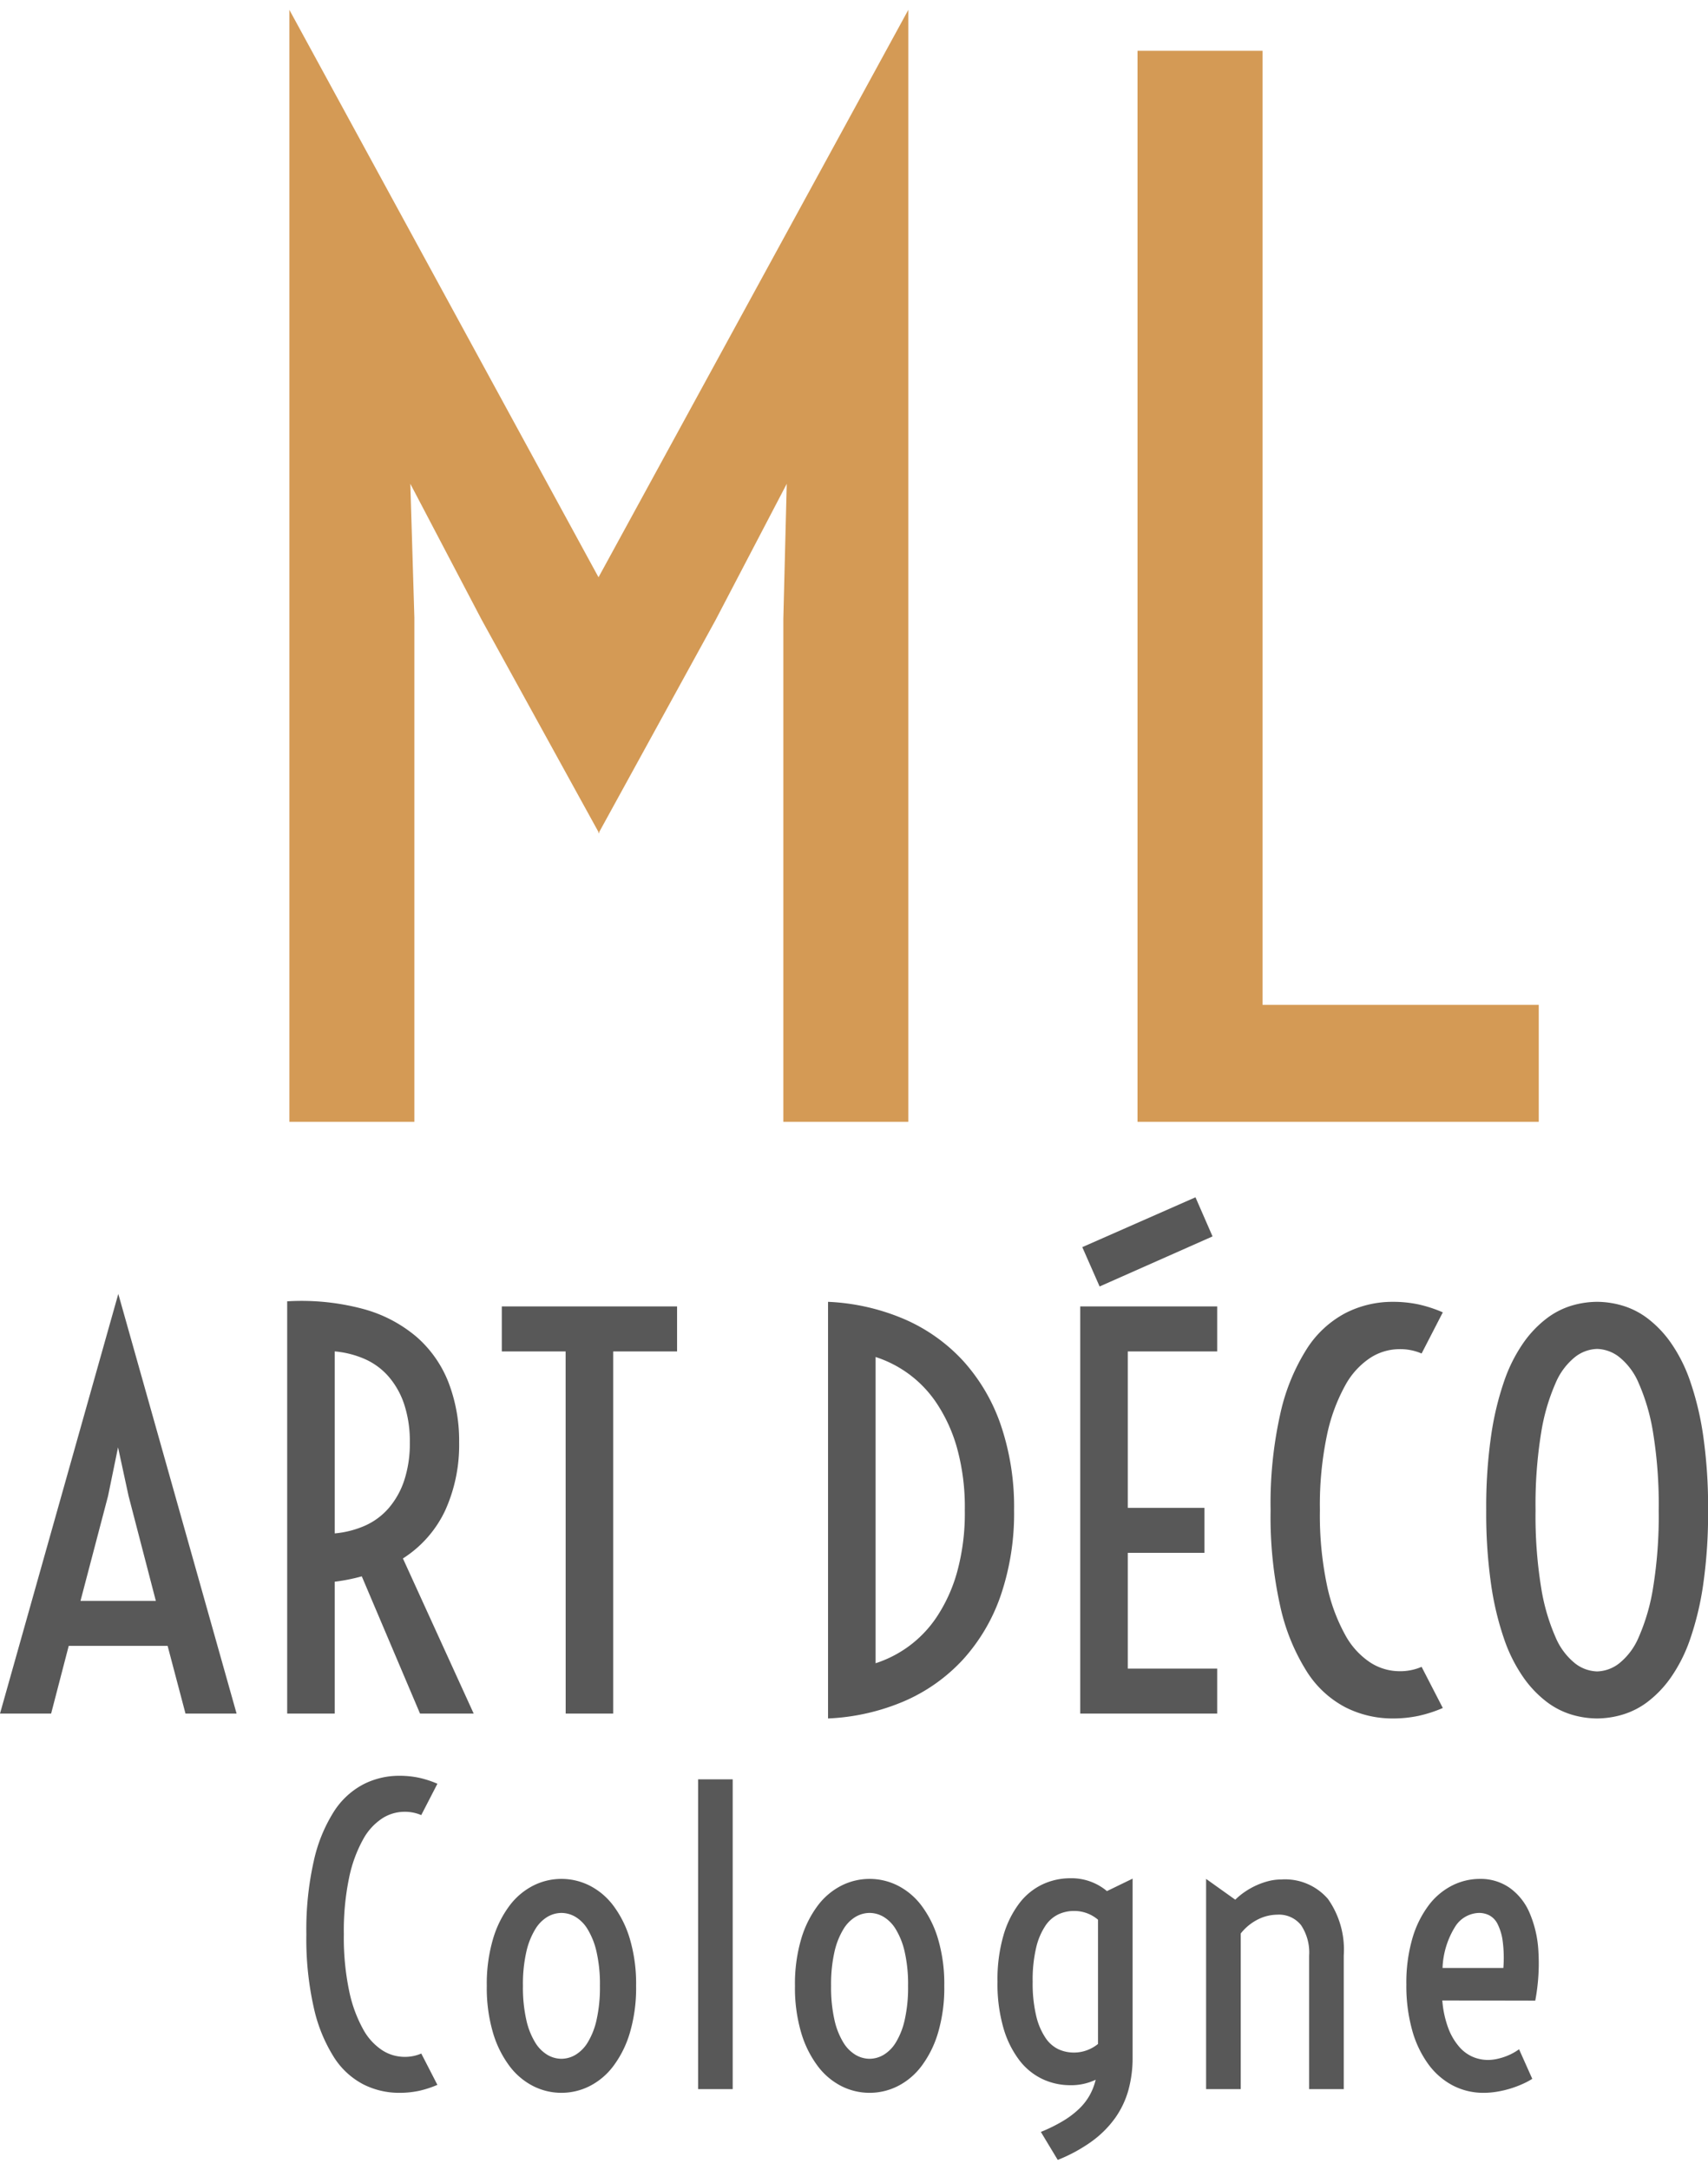
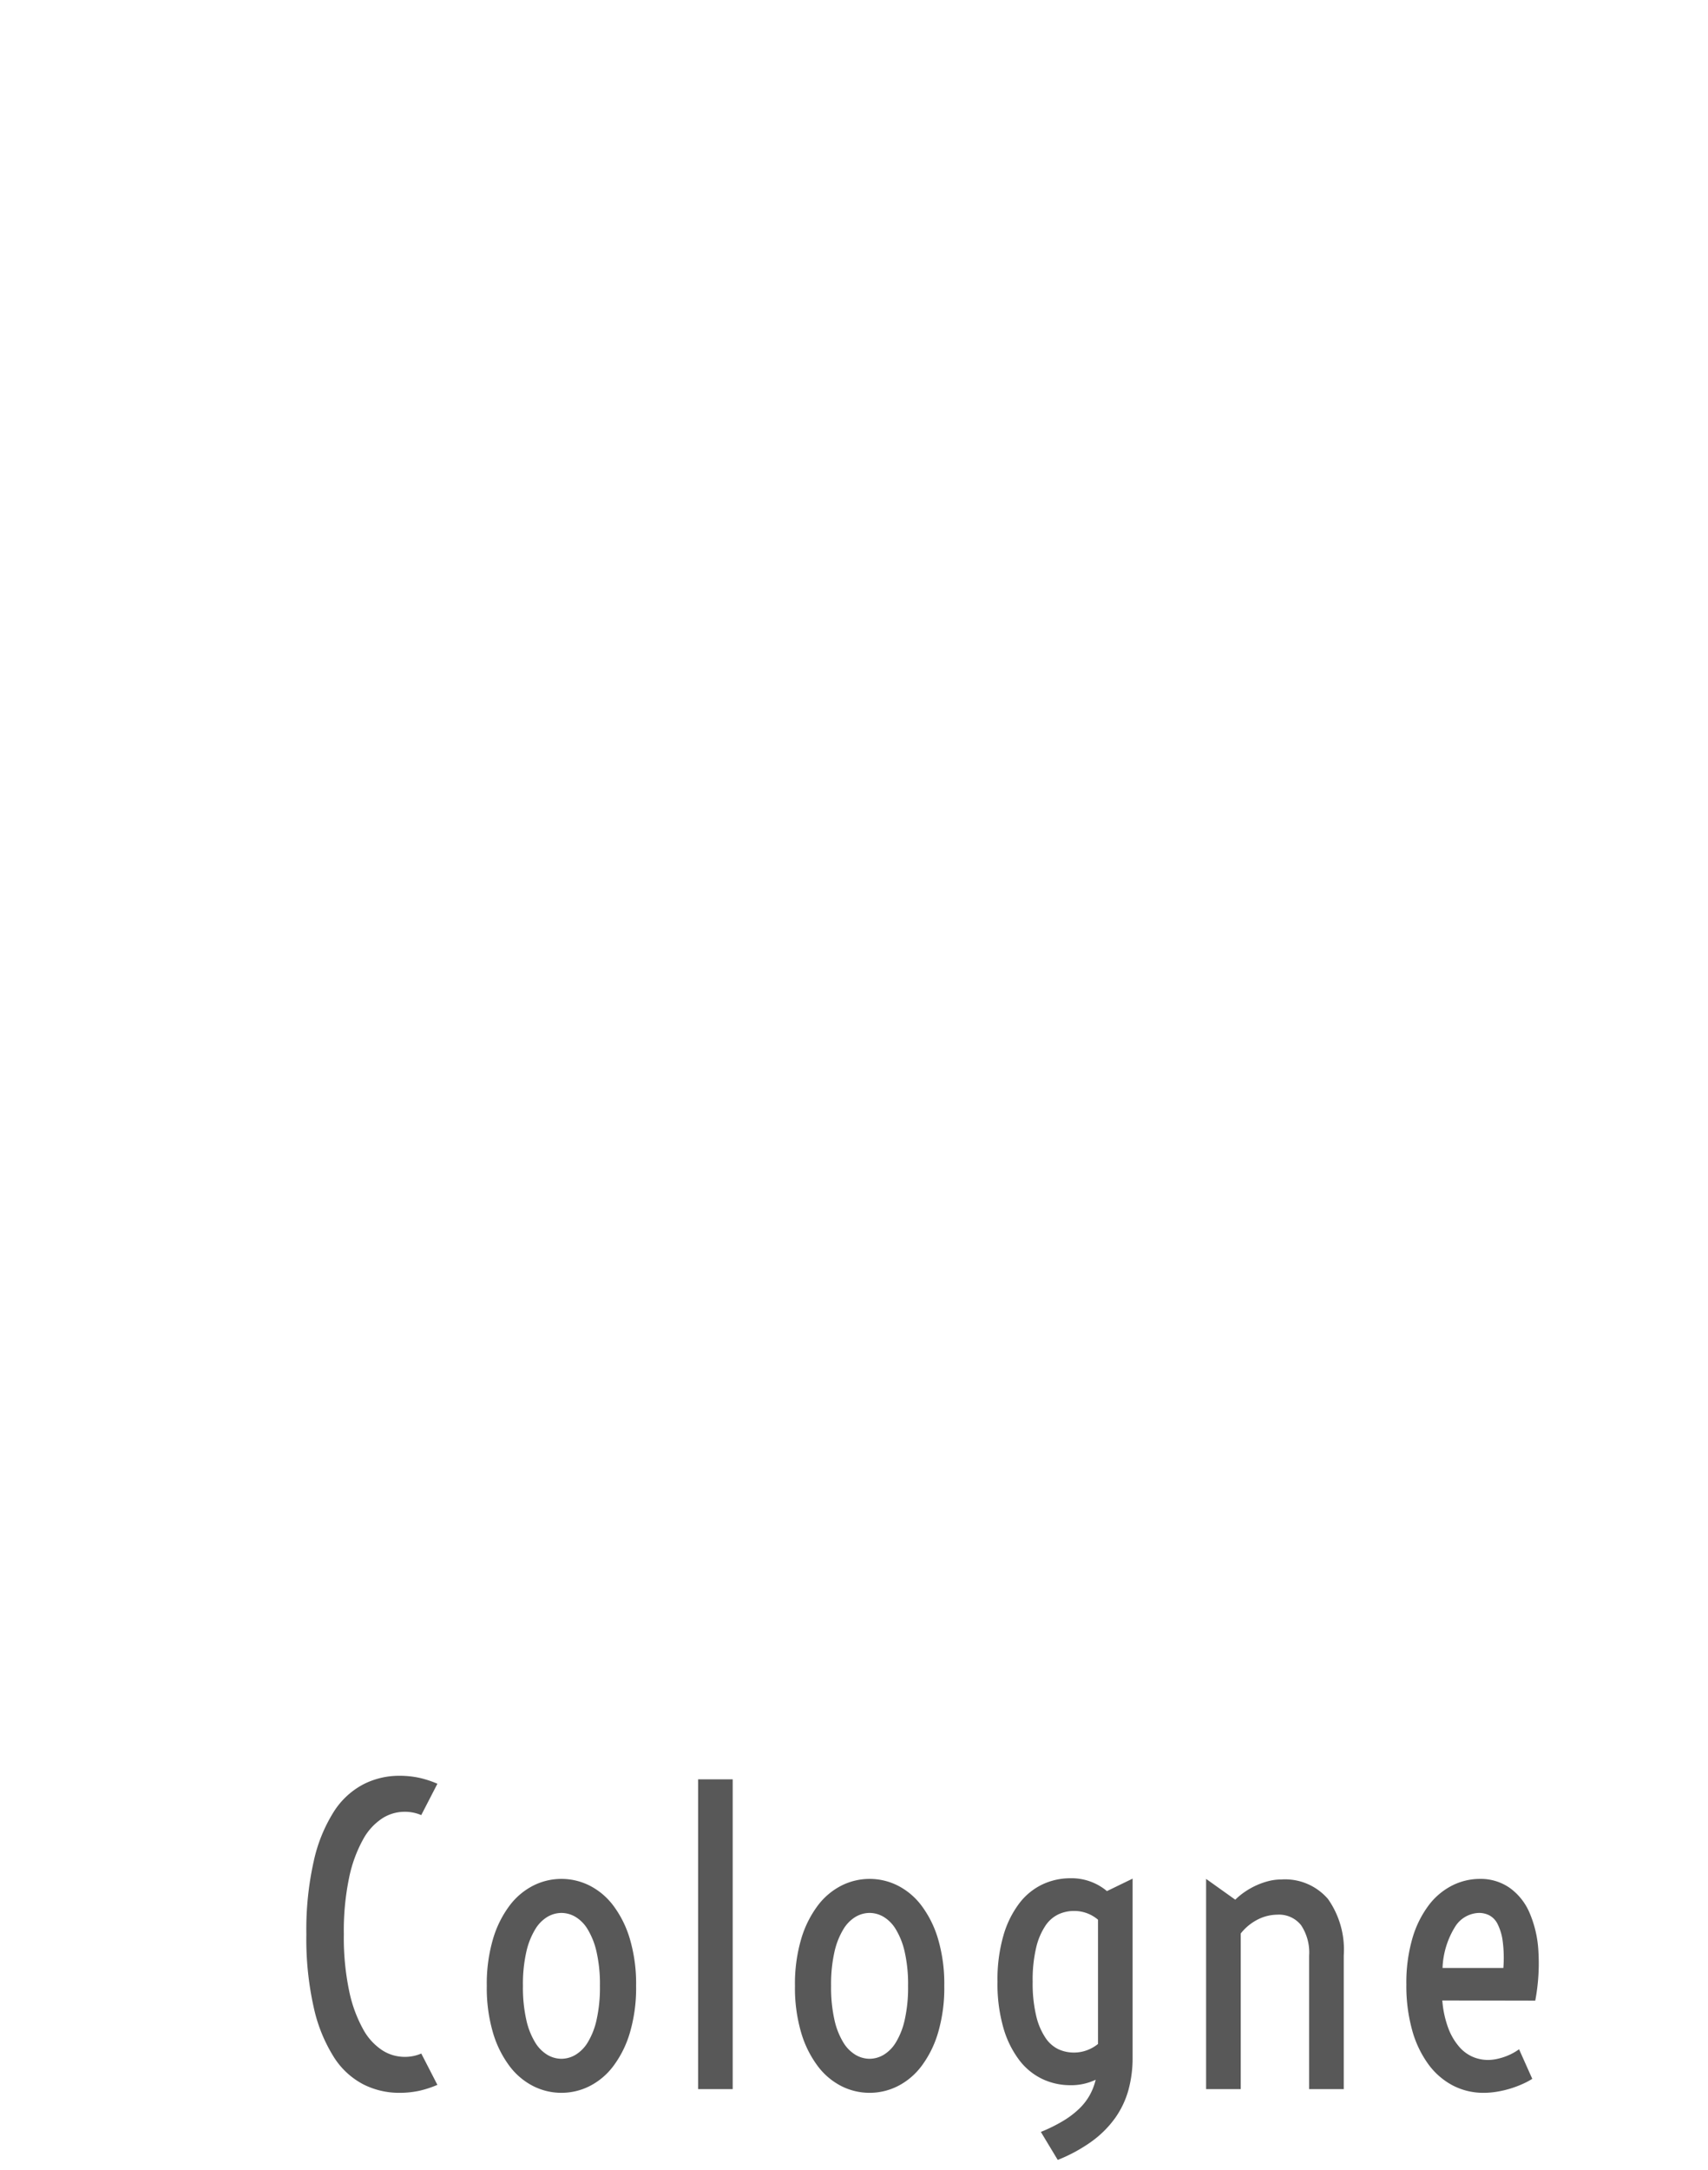
<svg xmlns="http://www.w3.org/2000/svg" width="63" height="80" viewBox="0 0 150.151 188.942">
  <g id="Gruppe_1" data-name="Gruppe 1" transform="translate(-572.606 -512.278)">
-     <path id="Pfad_1" data-name="Pfad 1" d="M10.044-97.722,37.222-47.856,64.458-97.722V0H53.469V-44.193l.3-11.875L47.5-44.075,37.281-25.464v.118l-.059-.059v-.059l-10.28-18.67L20.679-56.069l.354,11.757V0H10.044Zm74.562,3.6H95.595V-10.28h24.283V0H84.605Z" transform="translate(588 610)" fill="#d49a55" />
-     <path id="Pfad_2" data-name="Pfad 2" d="M11.006-36.881,21.405,0H16.913L15.341-5.952H6.648L5.1,0H.606Zm3.3,26.976-2.4-9.231L10.983-23.4l-.876,4.268L7.682-9.905ZM25.853-36.229a20.953,20.953,0,0,1,6.693.674,12.1,12.1,0,0,1,4.717,2.482,10.259,10.259,0,0,1,2.785,4.009,14.277,14.277,0,0,1,.921,5.233,13.95,13.95,0,0,1-1.213,5.952,10.077,10.077,0,0,1-3.729,4.245L42.249,0H37.532L32.411-12.062a16.341,16.341,0,0,1-2.381.472V0H25.853ZM30.03-15.835a8.414,8.414,0,0,0,2.65-.674,5.97,5.97,0,0,0,2.089-1.539,7.2,7.2,0,0,0,1.37-2.437,10.3,10.3,0,0,0,.494-3.347,10.3,10.3,0,0,0-.494-3.347,7.2,7.2,0,0,0-1.37-2.437,5.97,5.97,0,0,0-2.089-1.539,8.414,8.414,0,0,0-2.65-.674Zm20.3-15.992H44.72V-35.78H60.128v3.953H54.513V0H50.335ZM73.4-36.185a19.12,19.12,0,0,1,6.716,1.527A15.252,15.252,0,0,1,85.273-31a16.21,16.21,0,0,1,3.313,5.638,22.343,22.343,0,0,1,1.168,7.479A22.343,22.343,0,0,1,88.586-10.4a16.21,16.21,0,0,1-3.313,5.638A15.252,15.252,0,0,1,80.118-1.1,19.12,19.12,0,0,1,73.4.427ZM77.58-4.425a10.267,10.267,0,0,0,2.841-1.437,10.207,10.207,0,0,0,2.516-2.605,13.809,13.809,0,0,0,1.8-3.942,19.449,19.449,0,0,0,.685-5.469,19.449,19.449,0,0,0-.685-5.469,13.809,13.809,0,0,0-1.8-3.942A10.207,10.207,0,0,0,80.421-29.9a10.267,10.267,0,0,0-2.841-1.437ZM95.751-40.991l9.95-4.38,1.5,3.437-9.928,4.4Zm-.18,5.211H107.61v3.953H99.749v13.746h6.738v3.953H99.749V-3.953h7.861V0H95.571ZM123.019.427a9.16,9.16,0,0,1-4.11-.966,8.912,8.912,0,0,1-3.414-3.145,17.922,17.922,0,0,1-2.325-5.671,36.01,36.01,0,0,1-.865-8.524,36.01,36.01,0,0,1,.865-8.524,17.776,17.776,0,0,1,2.325-5.66,9.031,9.031,0,0,1,3.414-3.145,9.073,9.073,0,0,1,4.11-.977,10.848,10.848,0,0,1,2.28.225,11.7,11.7,0,0,1,2.145.7l-1.864,3.616a4.761,4.761,0,0,0-2-.382,4.75,4.75,0,0,0-2.493.752,6.772,6.772,0,0,0-2.224,2.437,15.6,15.6,0,0,0-1.606,4.38,29.955,29.955,0,0,0-.618,6.581,29.955,29.955,0,0,0,.618,6.581,15.6,15.6,0,0,0,1.606,4.38,6.772,6.772,0,0,0,2.224,2.437,4.75,4.75,0,0,0,2.493.752,4.761,4.761,0,0,0,2-.382l1.864,3.616A11.7,11.7,0,0,1,125.3.2,10.847,10.847,0,0,1,123.019.427Zm17.991,0A8,8,0,0,1,138.8.1a6.95,6.95,0,0,1-2.212-1.123,9.646,9.646,0,0,1-2.044-2.134,13.585,13.585,0,0,1-1.7-3.369,26.006,26.006,0,0,1-1.157-4.84,43.833,43.833,0,0,1-.427-6.514,43.833,43.833,0,0,1,.427-6.514,26.006,26.006,0,0,1,1.157-4.84,13.585,13.585,0,0,1,1.7-3.369,9.646,9.646,0,0,1,2.044-2.134,6.95,6.95,0,0,1,2.212-1.123,8,8,0,0,1,2.212-.326,8.042,8.042,0,0,1,2.2.326,6.924,6.924,0,0,1,2.224,1.123,9.646,9.646,0,0,1,2.044,2.134,13.585,13.585,0,0,1,1.7,3.369,26.006,26.006,0,0,1,1.157,4.84,43.833,43.833,0,0,1,.427,6.514,43.833,43.833,0,0,1-.427,6.514,26.006,26.006,0,0,1-1.157,4.84,13.585,13.585,0,0,1-1.7,3.369,9.646,9.646,0,0,1-2.044,2.134A6.924,6.924,0,0,1,143.211.1,8.042,8.042,0,0,1,141.01.427Zm0-4.133a3.3,3.3,0,0,0,1.909-.685A5.844,5.844,0,0,0,144.66-6.7a17.706,17.706,0,0,0,1.269-4.357,39.223,39.223,0,0,0,.494-6.817,39.223,39.223,0,0,0-.494-6.817,17.706,17.706,0,0,0-1.269-4.357,5.844,5.844,0,0,0-1.741-2.313,3.3,3.3,0,0,0-1.909-.685,3.3,3.3,0,0,0-1.909.685,5.844,5.844,0,0,0-1.741,2.313,17.706,17.706,0,0,0-1.269,4.357,39.223,39.223,0,0,0-.494,6.817,39.223,39.223,0,0,0,.494,6.817A17.706,17.706,0,0,0,137.36-6.7,5.844,5.844,0,0,0,139.1-4.391,3.3,3.3,0,0,0,141.01-3.706Z" transform="translate(572 662)" fill="#585858" />
    <path id="Pfad_3" data-name="Pfad 3" d="M9.69.325A6.969,6.969,0,0,1,6.563-.41,6.781,6.781,0,0,1,3.965-2.8,13.636,13.636,0,0,1,2.2-7.118,27.4,27.4,0,0,1,1.538-13.6,27.4,27.4,0,0,1,2.2-20.089,13.525,13.525,0,0,1,3.965-24.4a6.872,6.872,0,0,1,2.6-2.393,6.9,6.9,0,0,1,3.127-.743,8.254,8.254,0,0,1,1.735.171,8.9,8.9,0,0,1,1.632.53L11.638-24.08a3.623,3.623,0,0,0-1.521-.291,3.614,3.614,0,0,0-1.9.573,5.153,5.153,0,0,0-1.692,1.854,11.872,11.872,0,0,0-1.222,3.333,22.792,22.792,0,0,0-.47,5.007A22.792,22.792,0,0,0,5.306-8.6,11.872,11.872,0,0,0,6.528-5.264,5.153,5.153,0,0,0,8.22-3.409a3.614,3.614,0,0,0,1.9.573,3.623,3.623,0,0,0,1.521-.291L13.057-.376a8.9,8.9,0,0,1-1.632.53A8.254,8.254,0,0,1,9.69.325Zm14.271,0A5.5,5.5,0,0,1,21.5-.256a6.026,6.026,0,0,1-2.094-1.76,9.215,9.215,0,0,1-1.461-2.939A13.926,13.926,0,0,1,17.4-9.075a13.926,13.926,0,0,1,.547-4.119,9.215,9.215,0,0,1,1.461-2.939,6.026,6.026,0,0,1,2.094-1.76,5.5,5.5,0,0,1,2.461-.581,5.5,5.5,0,0,1,2.461.581,6.026,6.026,0,0,1,2.094,1.76,9.215,9.215,0,0,1,1.461,2.939,13.926,13.926,0,0,1,.547,4.119,13.926,13.926,0,0,1-.547,4.119,9.215,9.215,0,0,1-1.461,2.939,6.026,6.026,0,0,1-2.094,1.76A5.5,5.5,0,0,1,23.961.325Zm0-2.991A2.468,2.468,0,0,0,25.174-3,3.175,3.175,0,0,0,26.26-4.084a6.47,6.47,0,0,0,.786-1.982,12.939,12.939,0,0,0,.3-3.008,12.827,12.827,0,0,0-.3-3,6.591,6.591,0,0,0-.786-1.982,3.157,3.157,0,0,0-1.085-1.094,2.468,2.468,0,0,0-1.213-.333,2.468,2.468,0,0,0-1.213.333,3.157,3.157,0,0,0-1.085,1.094,6.591,6.591,0,0,0-.786,1.982,12.827,12.827,0,0,0-.3,3,12.939,12.939,0,0,0,.3,3.008,6.47,6.47,0,0,0,.786,1.982A3.175,3.175,0,0,0,22.748-3,2.468,2.468,0,0,0,23.961-2.666ZM35.976-27.224h3.042V0H35.976ZM51.051.325A5.5,5.5,0,0,1,48.59-.256,6.026,6.026,0,0,1,46.5-2.017a9.215,9.215,0,0,1-1.461-2.939,13.926,13.926,0,0,1-.547-4.119,13.926,13.926,0,0,1,.547-4.119A9.215,9.215,0,0,1,46.5-16.133a6.026,6.026,0,0,1,2.094-1.76,5.5,5.5,0,0,1,2.461-.581,5.5,5.5,0,0,1,2.461.581,6.026,6.026,0,0,1,2.094,1.76,9.215,9.215,0,0,1,1.461,2.939,13.926,13.926,0,0,1,.547,4.119,13.926,13.926,0,0,1-.547,4.119,9.215,9.215,0,0,1-1.461,2.939,6.026,6.026,0,0,1-2.094,1.76A5.5,5.5,0,0,1,51.051.325Zm0-2.991A2.468,2.468,0,0,0,52.264-3a3.175,3.175,0,0,0,1.085-1.085,6.47,6.47,0,0,0,.786-1.982,12.939,12.939,0,0,0,.3-3.008,12.827,12.827,0,0,0-.3-3,6.591,6.591,0,0,0-.786-1.982,3.157,3.157,0,0,0-1.085-1.094,2.468,2.468,0,0,0-1.213-.333,2.468,2.468,0,0,0-1.213.333,3.157,3.157,0,0,0-1.085,1.094,6.591,6.591,0,0,0-.786,1.982,12.827,12.827,0,0,0-.3,3,12.939,12.939,0,0,0,.3,3.008,6.47,6.47,0,0,0,.786,1.982A3.175,3.175,0,0,0,49.837-3,2.468,2.468,0,0,0,51.051-2.666ZM66.108,3.76a13.926,13.926,0,0,0,1.957-.966,7.936,7.936,0,0,0,1.41-1.068,5.154,5.154,0,0,0,.931-1.2,5.309,5.309,0,0,0,.521-1.35,5.015,5.015,0,0,1-2.239.479,5.729,5.729,0,0,1-2.418-.53,5.545,5.545,0,0,1-2.034-1.641,8.589,8.589,0,0,1-1.41-2.828,13.972,13.972,0,0,1-.53-4.093,13.972,13.972,0,0,1,.53-4.093,8.589,8.589,0,0,1,1.41-2.828A5.545,5.545,0,0,1,66.27-18a5.729,5.729,0,0,1,2.418-.53,4.833,4.833,0,0,1,3.23,1.128l2.256-1.094V-2.786A10.674,10.674,0,0,1,73.807.077a7.889,7.889,0,0,1-1.162,2.452A9.045,9.045,0,0,1,70.6,4.58a13.81,13.81,0,0,1-3.008,1.641Zm2.905-6.973a3.288,3.288,0,0,0,1.136-.2,3.42,3.42,0,0,0,.983-.555v-10.92a3.215,3.215,0,0,0-2.119-.769,3.271,3.271,0,0,0-1.35.291,2.856,2.856,0,0,0-1.154,1.008,5.879,5.879,0,0,0-.812,1.914,12.332,12.332,0,0,0-.308,3.008A12.332,12.332,0,0,0,65.7-6.426a5.879,5.879,0,0,0,.812,1.914A2.856,2.856,0,0,0,67.663-3.5,3.271,3.271,0,0,0,69.013-3.213ZM80.635-18.474,83.2-16.646a5.844,5.844,0,0,1,.854-.7,6.713,6.713,0,0,1,1.008-.564,6.36,6.36,0,0,1,1.077-.376,4.5,4.5,0,0,1,1.094-.137,4.975,4.975,0,0,1,4.119,1.718,7.72,7.72,0,0,1,1.384,4.948V0H89.693V-11.724a4.341,4.341,0,0,0-.709-2.683,2.477,2.477,0,0,0-2.094-.923,3.864,3.864,0,0,0-1.666.4,4.527,4.527,0,0,0-1.547,1.256V0H80.635ZM105.041.325a5.808,5.808,0,0,1-2.709-.641,6.3,6.3,0,0,1-2.153-1.863A9.235,9.235,0,0,1,98.752-5.17a14.469,14.469,0,0,1-.513-4.025,13.966,13.966,0,0,1,.53-4.05A8.986,8.986,0,0,1,100.2-16.15a5.966,5.966,0,0,1,2.068-1.743,5.412,5.412,0,0,1,2.435-.581,4.457,4.457,0,0,1,2.581.76,5.185,5.185,0,0,1,1.76,2.162,9.829,9.829,0,0,1,.8,3.375,17.629,17.629,0,0,1-.273,4.4L101.4-7.793a8.888,8.888,0,0,0,.538,2.469,5.384,5.384,0,0,0,.957,1.615,3.326,3.326,0,0,0,1.2.88,3.416,3.416,0,0,0,1.3.265,3.81,3.81,0,0,0,.795-.085,5.461,5.461,0,0,0,.769-.222,4.925,4.925,0,0,0,.675-.308,4.532,4.532,0,0,0,.513-.325l1.162,2.6a6.833,6.833,0,0,1-.872.461,9.134,9.134,0,0,1-1.051.393,9.111,9.111,0,0,1-1.162.273A7.121,7.121,0,0,1,105.041.325Zm1.726-10.972a11.421,11.421,0,0,0-.06-2.367,4.7,4.7,0,0,0-.444-1.487,1.738,1.738,0,0,0-.726-.769,2,2,0,0,0-.906-.214,2.557,2.557,0,0,0-2.111,1.222,7.369,7.369,0,0,0-1.1,3.615Z" transform="translate(598 695)" fill="#585858" />
  </g>
</svg>